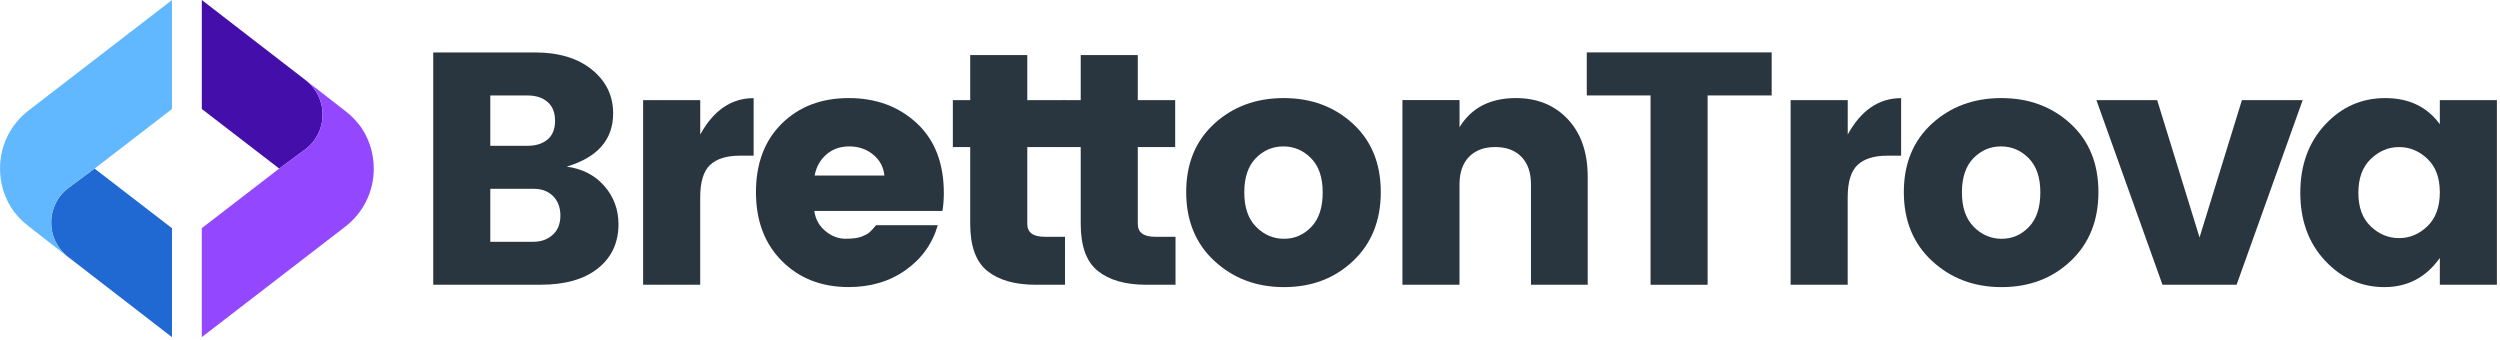
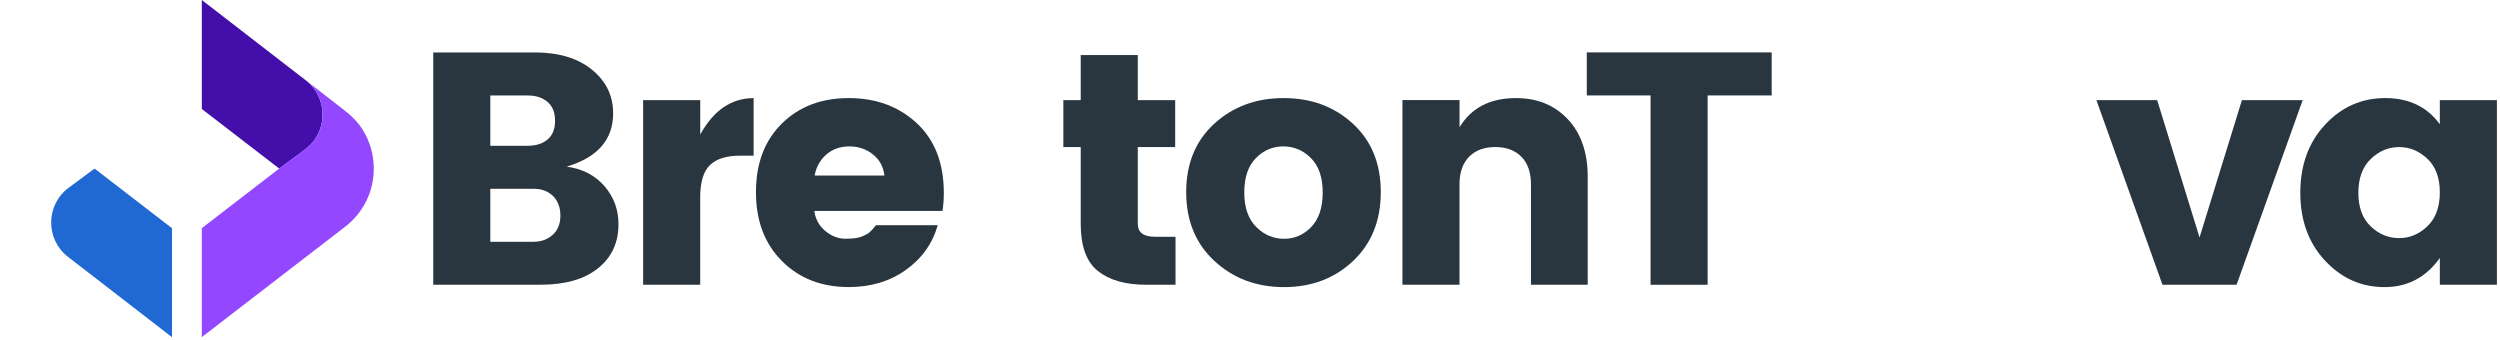
<svg xmlns="http://www.w3.org/2000/svg" width="250" height="34" viewBox="0 0 250 34" fill="none">
  <path d="M30.494 14.956L27.924 16.858L20.18 10.896V0C20.18 0 26.18 4.627 30.57 8.024C32.857 9.792 32.819 13.239 30.494 14.956Z" fill="#430EAA" />
  <path d="M37.379 16.858C37.379 19.155 36.333 21.275 34.504 22.682L20.18 33.712V22.816L27.924 16.854L30.494 14.952C32.823 13.235 32.857 9.792 30.57 8.02L34.542 11.11C35.219 11.635 35.821 12.256 36.274 12.983C36.989 14.129 37.375 15.46 37.375 16.854L37.379 16.858Z" fill="#9348FF" />
  <path d="M6.885 18.76L9.455 16.858L17.199 22.82V33.716C17.199 33.716 11.199 29.089 6.808 25.692C4.522 23.925 4.56 20.477 6.885 18.76Z" fill="#2069D3" />
-   <path d="M0 16.859C0 14.562 1.046 12.441 2.875 11.035L17.199 0.005V10.9L9.455 16.863L6.885 18.765C4.556 20.482 4.522 23.925 6.808 25.697L2.837 22.607C2.159 22.082 1.558 21.46 1.105 20.734C0.39 19.588 0.004 18.257 0.004 16.863L0 16.859Z" fill="#61B8FF" />
  <path d="M43.324 5.244H53.502C55.882 5.244 57.779 5.819 59.193 6.966C60.607 8.112 61.314 9.569 61.314 11.332C61.314 13.957 59.769 15.733 56.674 16.661C58.253 16.883 59.511 17.534 60.446 18.613C61.382 19.697 61.848 20.965 61.848 22.417C61.848 24.269 61.162 25.743 59.794 26.834C58.427 27.926 56.517 28.472 54.07 28.472H43.324V5.24V5.244ZM49.031 9.548V14.578H52.77C53.591 14.578 54.256 14.368 54.756 13.948C55.255 13.528 55.505 12.907 55.505 12.08C55.505 11.253 55.255 10.623 54.756 10.195C54.256 9.766 53.591 9.548 52.77 9.548H49.031ZM49.031 24.177H53.337C54.116 24.177 54.76 23.946 55.272 23.48C55.785 23.014 56.039 22.375 56.039 21.561C56.039 20.746 55.793 20.095 55.306 19.608C54.815 19.125 54.184 18.882 53.405 18.882H49.031V24.177Z" fill="#29363F" />
  <path d="M70.024 10.01V13.453C71.358 11.026 73.14 9.813 75.363 9.813V15.569H73.962C72.649 15.569 71.662 15.88 71.006 16.497C70.35 17.114 70.02 18.198 70.02 19.738V28.476H64.312V10.01H70.02H70.024Z" fill="#29363F" />
  <path d="M84.873 28.707C82.159 28.707 79.932 27.842 78.2 26.108C76.464 24.378 75.596 22.077 75.596 19.209C75.596 16.342 76.46 14.057 78.183 12.357C79.906 10.656 82.138 9.808 84.873 9.808C87.608 9.808 89.878 10.648 91.681 12.323C93.485 13.999 94.383 16.329 94.383 19.306C94.383 19.944 94.336 20.541 94.247 21.095H81.431C81.541 21.909 81.909 22.577 82.531 23.098C83.154 23.618 83.827 23.874 84.551 23.874C85.275 23.874 85.813 23.803 86.169 23.66C86.524 23.517 86.787 23.375 86.952 23.232C87.117 23.089 87.337 22.85 87.604 22.518H93.777C93.244 24.37 92.177 25.864 90.572 27.002C88.972 28.14 87.066 28.707 84.865 28.707H84.873ZM87.308 15.451C86.639 14.91 85.851 14.641 84.936 14.641C84.022 14.641 83.255 14.91 82.633 15.451C82.011 15.993 81.621 16.694 81.465 17.551H88.438C88.349 16.69 87.972 15.989 87.303 15.451H87.308Z" fill="#29363F" />
-   <path d="M104.464 23.677H106.501V28.476H103.596C101.505 28.476 99.887 28.018 98.74 27.103C97.592 26.188 97.021 24.617 97.021 22.388V14.708H95.285V10.01H97.021V5.509H102.728V10.01H106.467V14.708H102.728V22.388C102.728 23.249 103.308 23.677 104.464 23.677Z" fill="#29363F" />
  <path d="M115.515 23.677H117.552V28.476H114.647C112.556 28.476 110.938 28.018 109.791 27.103C108.643 26.188 108.072 24.617 108.072 22.388V14.708H106.336V10.01H108.072V5.509H113.779V10.01H117.518V14.708H113.779V22.388C113.779 23.249 114.359 23.677 115.515 23.677Z" fill="#29363F" />
  <path d="M121.439 26.096C119.559 24.353 118.619 22.056 118.619 19.209C118.619 16.363 119.555 14.087 121.422 12.374C123.289 10.665 125.605 9.808 128.366 9.808C131.127 9.808 133.434 10.665 135.293 12.374C137.152 14.083 138.079 16.363 138.079 19.209C138.079 22.056 137.156 24.349 135.31 26.096C133.464 27.838 131.16 28.711 128.4 28.711C125.639 28.711 123.323 27.838 121.443 26.096H121.439ZM131.135 22.686C131.893 21.892 132.27 20.746 132.27 19.243C132.27 17.74 131.88 16.602 131.101 15.817C130.322 15.032 129.399 14.641 128.332 14.641C127.265 14.641 126.346 15.032 125.58 15.817C124.813 16.602 124.428 17.74 124.428 19.243C124.428 20.746 124.822 21.892 125.614 22.686C126.401 23.48 127.333 23.878 128.4 23.878C129.467 23.878 130.381 23.48 131.135 22.686Z" fill="#29363F" />
  <path d="M145.954 10.01V12.722C147.132 10.783 149.011 9.808 151.594 9.808C153.728 9.808 155.46 10.514 156.785 11.925C158.106 13.335 158.771 15.254 158.771 17.681V28.472H153.097V18.445C153.097 17.253 152.78 16.333 152.145 15.682C151.51 15.032 150.637 14.704 149.524 14.704C148.41 14.704 147.538 15.032 146.903 15.682C146.268 16.333 145.95 17.253 145.95 18.445V28.472H140.243V10.006H145.95L145.954 10.01Z" fill="#29363F" />
  <path d="M158.678 9.544V5.24H177.168V9.544H170.762V28.476H165.055V9.544H158.678Z" fill="#29363F" />
-   <path d="M184.773 10.01V13.453C186.107 11.026 187.889 9.813 190.112 9.813V15.569H188.711C187.398 15.569 186.411 15.88 185.755 16.497C185.099 17.114 184.769 18.198 184.769 19.738V28.476H179.061V10.01H184.769H184.773Z" fill="#29363F" />
-   <path d="M193.203 26.096C191.323 24.353 190.383 22.056 190.383 19.209C190.383 16.363 191.319 14.087 193.186 12.374C195.053 10.665 197.369 9.808 200.13 9.808C202.891 9.808 205.198 10.665 207.057 12.374C208.916 14.083 209.843 16.363 209.843 19.209C209.843 22.056 208.92 24.349 207.074 26.096C205.228 27.838 202.925 28.711 200.164 28.711C197.403 28.711 195.087 27.838 193.207 26.096H193.203ZM202.899 22.686C203.657 21.892 204.034 20.746 204.034 19.243C204.034 17.74 203.644 16.602 202.865 15.817C202.086 15.032 201.163 14.641 200.096 14.641C199.029 14.641 198.11 15.032 197.344 15.817C196.578 16.602 196.192 17.74 196.192 19.243C196.192 20.746 196.586 21.892 197.378 22.686C198.165 23.48 199.097 23.878 200.164 23.878C201.231 23.878 202.145 23.48 202.899 22.686Z" fill="#29363F" />
  <path d="M209.64 10.01H215.716L219.954 23.744L224.193 10.01H230.269L223.659 28.476H216.249L209.64 10.01Z" fill="#29363F" />
  <path d="M232.5 26.062C230.853 24.298 230.031 22.035 230.031 19.277C230.031 16.518 230.853 14.251 232.5 12.475C234.147 10.698 236.154 9.808 238.525 9.808C240.896 9.808 242.713 10.682 243.983 12.424V10.01H249.69V28.476H243.983V25.797C242.603 27.737 240.756 28.711 238.445 28.711C236.133 28.711 234.151 27.83 232.504 26.062H232.5ZM242.746 22.619C243.568 21.825 243.983 20.7 243.983 19.243C243.983 17.786 243.572 16.669 242.746 15.884C241.921 15.103 240.977 14.708 239.91 14.708C238.843 14.708 237.894 15.107 237.073 15.901C236.251 16.694 235.836 17.82 235.836 19.277C235.836 20.734 236.247 21.855 237.073 22.636C237.894 23.421 238.843 23.811 239.91 23.811C240.977 23.811 241.921 23.412 242.746 22.619Z" fill="#29363F" />
</svg>